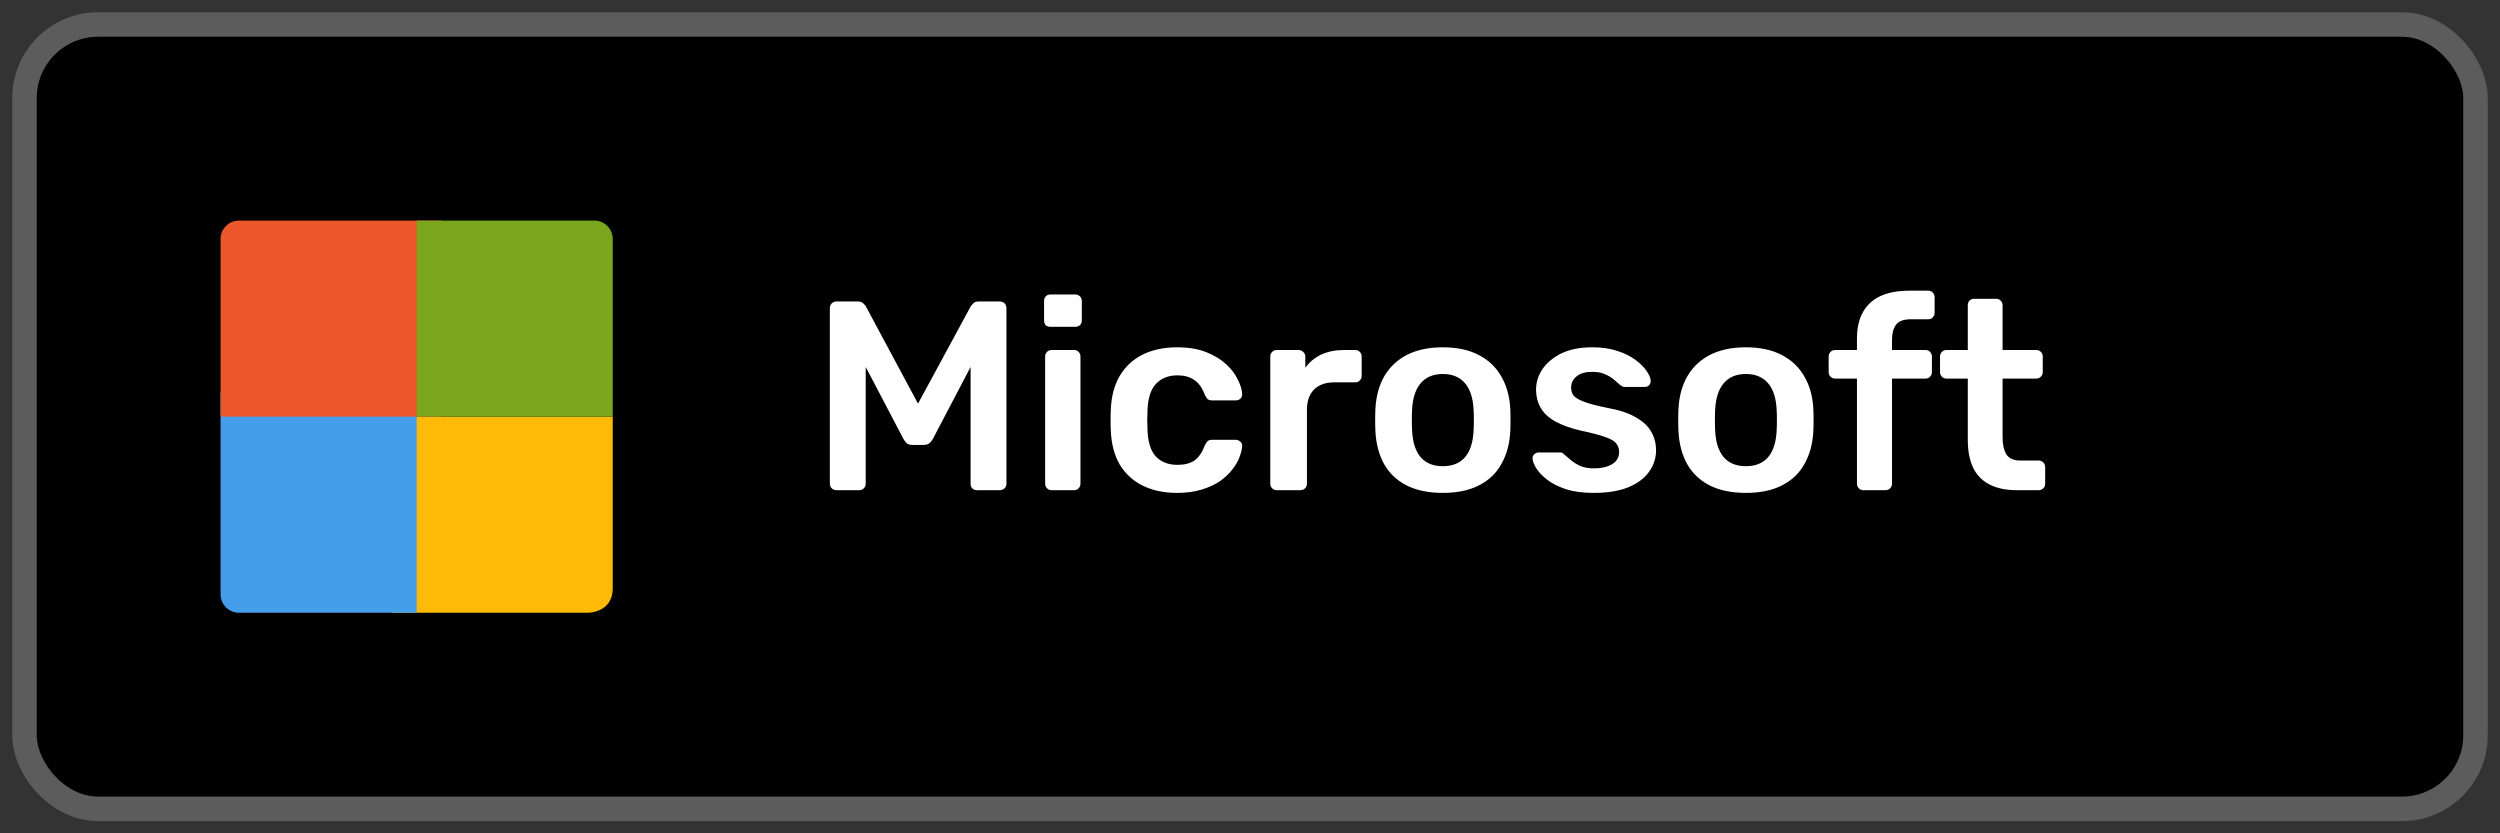
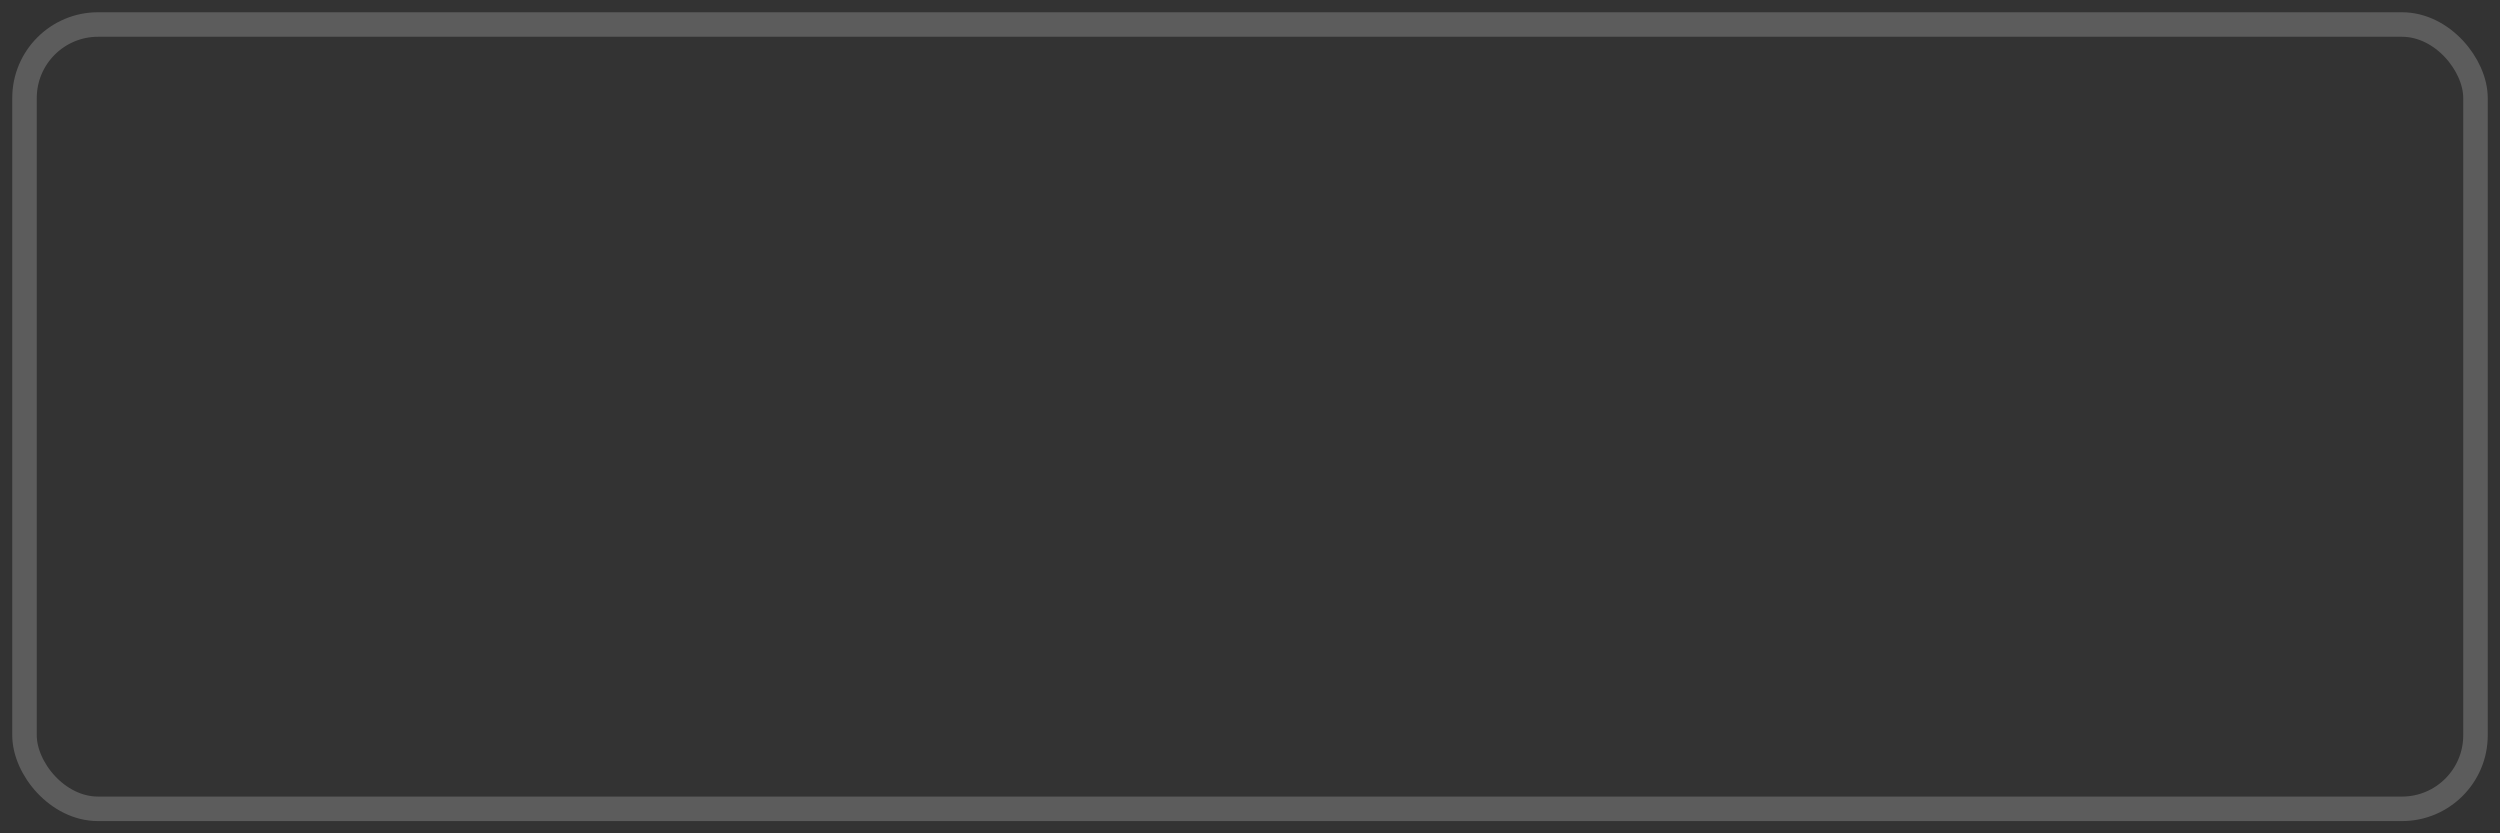
<svg xmlns="http://www.w3.org/2000/svg" width="102" height="34" viewBox="0 0 102 34" fill="none">
  <rect x="0" y="0" width="102" height="34" fill="#333333" stroke="none" />
  <g clip-path="url(#clip0_3_220)">
    <rect x="1" y="1" width="100" height="32" rx="3" fill="black" />
    <g clip-path="url(#clip1_3_220)">
-       <path d="M16 17H25V24C25 25 24 25 24 25H16V17Z" fill="#FFBA08" />
+       <path d="M16 17H25V24C25 25 24 25 24 25H16V17" fill="#FFBA08" />
      <path d="M9 16V24.25C9 24.666 9.335 25 9.75 25H17V16H9Z" fill="#459EE9" />
      <path d="M9.75 9C9.335 9 9 9.335 9 9.75V17H18V9H9.75Z" fill="#EB572A" />
-       <path d="M24.25 9C24.666 9 25 9.335 25 9.75V17H17V9H24.25Z" fill="#79A61C" />
    </g>
-     <path d="M34.133 20C34.052 20 33.986 19.974 33.935 19.923C33.884 19.872 33.858 19.809 33.858 19.736V12.575C33.858 12.494 33.884 12.428 33.935 12.377C33.986 12.326 34.052 12.3 34.133 12.3H35.002C35.105 12.3 35.182 12.329 35.233 12.388C35.284 12.439 35.317 12.48 35.332 12.509L37.455 16.469L39.6 12.509C39.615 12.48 39.648 12.439 39.699 12.388C39.75 12.329 39.827 12.3 39.93 12.3H40.788C40.869 12.3 40.935 12.326 40.986 12.377C41.037 12.428 41.063 12.494 41.063 12.575V19.736C41.063 19.809 41.037 19.872 40.986 19.923C40.935 19.974 40.869 20 40.788 20H39.864C39.783 20 39.717 19.974 39.666 19.923C39.622 19.872 39.6 19.809 39.6 19.736V14.973L38.06 17.91C38.023 17.976 37.976 18.035 37.917 18.086C37.858 18.13 37.781 18.152 37.686 18.152H37.235C37.132 18.152 37.052 18.13 36.993 18.086C36.942 18.035 36.898 17.976 36.861 17.91L35.321 14.973V19.736C35.321 19.809 35.295 19.872 35.244 19.923C35.193 19.974 35.13 20 35.057 20H34.133ZM42.906 20C42.833 20 42.77 19.974 42.719 19.923C42.668 19.872 42.642 19.809 42.642 19.736V14.544C42.642 14.471 42.668 14.408 42.719 14.357C42.77 14.306 42.833 14.28 42.906 14.28H43.819C43.9 14.28 43.962 14.306 44.006 14.357C44.057 14.408 44.083 14.471 44.083 14.544V19.736C44.083 19.809 44.057 19.872 44.006 19.923C43.962 19.974 43.9 20 43.819 20H42.906ZM42.862 13.334C42.781 13.334 42.715 13.312 42.664 13.268C42.62 13.217 42.598 13.151 42.598 13.07V12.278C42.598 12.205 42.62 12.142 42.664 12.091C42.715 12.04 42.781 12.014 42.862 12.014H43.863C43.944 12.014 44.01 12.04 44.061 12.091C44.112 12.142 44.138 12.205 44.138 12.278V13.07C44.138 13.151 44.112 13.217 44.061 13.268C44.01 13.312 43.944 13.334 43.863 13.334H42.862ZM48.017 20.11C47.489 20.11 47.024 20.011 46.62 19.813C46.224 19.615 45.913 19.329 45.685 18.955C45.465 18.574 45.344 18.115 45.322 17.58C45.315 17.47 45.311 17.327 45.311 17.151C45.311 16.968 45.315 16.817 45.322 16.7C45.344 16.165 45.465 15.71 45.685 15.336C45.913 14.955 46.224 14.665 46.62 14.467C47.024 14.269 47.489 14.17 48.017 14.17C48.487 14.17 48.886 14.236 49.216 14.368C49.546 14.5 49.818 14.665 50.03 14.863C50.243 15.061 50.401 15.27 50.503 15.49C50.613 15.703 50.672 15.897 50.679 16.073C50.687 16.154 50.661 16.22 50.602 16.271C50.551 16.315 50.489 16.337 50.415 16.337H49.447C49.374 16.337 49.315 16.319 49.271 16.282C49.235 16.245 49.198 16.19 49.161 16.117C49.051 15.824 48.905 15.618 48.721 15.501C48.545 15.376 48.318 15.314 48.039 15.314C47.673 15.314 47.379 15.431 47.159 15.666C46.947 15.893 46.833 16.256 46.818 16.755C46.804 17.034 46.804 17.29 46.818 17.525C46.833 18.031 46.947 18.398 47.159 18.625C47.379 18.852 47.673 18.966 48.039 18.966C48.325 18.966 48.556 18.907 48.732 18.79C48.908 18.665 49.051 18.456 49.161 18.163C49.198 18.09 49.235 18.035 49.271 17.998C49.315 17.961 49.374 17.943 49.447 17.943H50.415C50.489 17.943 50.551 17.969 50.602 18.02C50.661 18.064 50.687 18.126 50.679 18.207C50.672 18.339 50.635 18.489 50.569 18.658C50.511 18.819 50.412 18.988 50.272 19.164C50.14 19.333 49.972 19.49 49.766 19.637C49.561 19.776 49.312 19.89 49.018 19.978C48.732 20.066 48.399 20.11 48.017 20.11ZM52.091 20C52.017 20 51.955 19.974 51.904 19.923C51.852 19.872 51.827 19.809 51.827 19.736V14.555C51.827 14.474 51.852 14.408 51.904 14.357C51.955 14.306 52.017 14.28 52.091 14.28H52.982C53.055 14.28 53.117 14.306 53.169 14.357C53.227 14.408 53.257 14.474 53.257 14.555V15.006C53.425 14.771 53.642 14.592 53.906 14.467C54.177 14.342 54.489 14.28 54.841 14.28H55.292C55.372 14.28 55.435 14.306 55.479 14.357C55.53 14.408 55.556 14.471 55.556 14.544V15.336C55.556 15.409 55.53 15.472 55.479 15.523C55.435 15.574 55.372 15.6 55.292 15.6H54.434C54.082 15.6 53.807 15.699 53.609 15.897C53.418 16.095 53.323 16.366 53.323 16.711V19.736C53.323 19.809 53.297 19.872 53.246 19.923C53.194 19.974 53.128 20 53.048 20H52.091ZM58.868 20.11C58.282 20.11 57.787 20.007 57.383 19.802C56.987 19.597 56.683 19.307 56.47 18.933C56.265 18.559 56.148 18.123 56.118 17.624C56.111 17.492 56.107 17.331 56.107 17.14C56.107 16.949 56.111 16.788 56.118 16.656C56.148 16.15 56.269 15.714 56.481 15.347C56.701 14.973 57.009 14.683 57.405 14.478C57.809 14.273 58.296 14.17 58.868 14.17C59.44 14.17 59.924 14.273 60.32 14.478C60.724 14.683 61.032 14.973 61.244 15.347C61.464 15.714 61.589 16.15 61.618 16.656C61.626 16.788 61.629 16.949 61.629 17.14C61.629 17.331 61.626 17.492 61.618 17.624C61.589 18.123 61.468 18.559 61.255 18.933C61.05 19.307 60.746 19.597 60.342 19.802C59.946 20.007 59.455 20.11 58.868 20.11ZM58.868 19.021C59.257 19.021 59.558 18.9 59.77 18.658C59.983 18.409 60.1 18.046 60.122 17.569C60.13 17.459 60.133 17.316 60.133 17.14C60.133 16.964 60.13 16.821 60.122 16.711C60.1 16.242 59.983 15.882 59.77 15.633C59.558 15.384 59.257 15.259 58.868 15.259C58.48 15.259 58.179 15.384 57.966 15.633C57.754 15.882 57.636 16.242 57.614 16.711C57.607 16.821 57.603 16.964 57.603 17.14C57.603 17.316 57.607 17.459 57.614 17.569C57.636 18.046 57.754 18.409 57.966 18.658C58.179 18.9 58.48 19.021 58.868 19.021ZM65.015 20.11C64.575 20.11 64.197 20.059 63.882 19.956C63.574 19.853 63.321 19.725 63.123 19.571C62.925 19.417 62.778 19.263 62.683 19.109C62.588 18.955 62.536 18.827 62.529 18.724C62.522 18.643 62.544 18.581 62.595 18.537C62.654 18.486 62.716 18.46 62.782 18.46H63.651C63.68 18.46 63.706 18.464 63.728 18.471C63.75 18.478 63.779 18.5 63.816 18.537C63.911 18.618 64.01 18.702 64.113 18.79C64.223 18.878 64.351 18.955 64.498 19.021C64.645 19.08 64.828 19.109 65.048 19.109C65.334 19.109 65.572 19.054 65.763 18.944C65.961 18.827 66.06 18.662 66.06 18.449C66.06 18.295 66.016 18.17 65.928 18.075C65.847 17.98 65.693 17.895 65.466 17.822C65.239 17.741 64.916 17.657 64.498 17.569C64.087 17.474 63.746 17.353 63.475 17.206C63.204 17.059 63.002 16.876 62.87 16.656C62.738 16.436 62.672 16.179 62.672 15.886C62.672 15.6 62.756 15.329 62.925 15.072C63.101 14.808 63.358 14.592 63.695 14.423C64.04 14.254 64.465 14.17 64.971 14.17C65.367 14.17 65.712 14.221 66.005 14.324C66.298 14.419 66.54 14.54 66.731 14.687C66.929 14.834 67.079 14.984 67.182 15.138C67.285 15.285 67.34 15.413 67.347 15.523C67.354 15.604 67.332 15.67 67.281 15.721C67.23 15.765 67.171 15.787 67.105 15.787H66.291C66.254 15.787 66.221 15.78 66.192 15.765C66.163 15.75 66.133 15.732 66.104 15.71C66.023 15.637 65.935 15.56 65.84 15.479C65.745 15.398 65.627 15.329 65.488 15.27C65.356 15.204 65.18 15.171 64.96 15.171C64.681 15.171 64.469 15.233 64.322 15.358C64.175 15.475 64.102 15.626 64.102 15.809C64.102 15.934 64.135 16.044 64.201 16.139C64.274 16.227 64.417 16.311 64.63 16.392C64.843 16.473 65.165 16.557 65.598 16.645C66.089 16.733 66.478 16.865 66.764 17.041C67.057 17.21 67.263 17.408 67.38 17.635C67.505 17.855 67.567 18.101 67.567 18.372C67.567 18.702 67.468 18.999 67.27 19.263C67.079 19.527 66.793 19.736 66.412 19.89C66.038 20.037 65.572 20.11 65.015 20.11ZM71.233 20.11C70.646 20.11 70.151 20.007 69.748 19.802C69.352 19.597 69.047 19.307 68.835 18.933C68.629 18.559 68.512 18.123 68.483 17.624C68.475 17.492 68.472 17.331 68.472 17.14C68.472 16.949 68.475 16.788 68.483 16.656C68.512 16.15 68.633 15.714 68.846 15.347C69.066 14.973 69.374 14.683 69.77 14.478C70.173 14.273 70.661 14.17 71.233 14.17C71.805 14.17 72.289 14.273 72.685 14.478C73.088 14.683 73.396 14.973 73.609 15.347C73.829 15.714 73.953 16.15 73.983 16.656C73.99 16.788 73.994 16.949 73.994 17.14C73.994 17.331 73.99 17.492 73.983 17.624C73.953 18.123 73.832 18.559 73.62 18.933C73.414 19.307 73.11 19.597 72.707 19.802C72.311 20.007 71.819 20.11 71.233 20.11ZM71.233 19.021C71.621 19.021 71.922 18.9 72.135 18.658C72.347 18.409 72.465 18.046 72.487 17.569C72.494 17.459 72.498 17.316 72.498 17.14C72.498 16.964 72.494 16.821 72.487 16.711C72.465 16.242 72.347 15.882 72.135 15.633C71.922 15.384 71.621 15.259 71.233 15.259C70.844 15.259 70.543 15.384 70.331 15.633C70.118 15.882 70.001 16.242 69.979 16.711C69.971 16.821 69.968 16.964 69.968 17.14C69.968 17.316 69.971 17.459 69.979 17.569C70.001 18.046 70.118 18.409 70.331 18.658C70.543 18.9 70.844 19.021 71.233 19.021ZM76.028 20C75.954 20 75.892 19.974 75.841 19.923C75.79 19.872 75.764 19.809 75.764 19.736V15.446H74.873C74.799 15.446 74.737 15.42 74.686 15.369C74.635 15.318 74.609 15.255 74.609 15.182V14.544C74.609 14.471 74.635 14.408 74.686 14.357C74.737 14.306 74.799 14.28 74.873 14.28H75.764V13.829C75.764 13.389 75.844 13.026 76.006 12.74C76.167 12.447 76.406 12.227 76.721 12.08C77.036 11.933 77.436 11.86 77.92 11.86H78.668C78.749 11.86 78.811 11.886 78.855 11.937C78.906 11.988 78.932 12.051 78.932 12.124V12.762C78.932 12.835 78.906 12.898 78.855 12.949C78.811 13 78.749 13.026 78.668 13.026H77.964C77.671 13.026 77.469 13.099 77.359 13.246C77.249 13.393 77.194 13.605 77.194 13.884V14.28H78.558C78.638 14.28 78.701 14.306 78.745 14.357C78.796 14.408 78.822 14.471 78.822 14.544V15.182C78.822 15.255 78.796 15.318 78.745 15.369C78.701 15.42 78.638 15.446 78.558 15.446H77.194V19.736C77.194 19.809 77.168 19.872 77.117 19.923C77.066 19.974 77.003 20 76.93 20H76.028ZM82.288 20C81.848 20 81.477 19.923 81.177 19.769C80.876 19.615 80.652 19.388 80.506 19.087C80.359 18.779 80.286 18.398 80.286 17.943V15.446H79.417C79.343 15.446 79.281 15.42 79.23 15.369C79.178 15.318 79.153 15.255 79.153 15.182V14.544C79.153 14.471 79.178 14.408 79.23 14.357C79.281 14.306 79.343 14.28 79.417 14.28H80.286V12.454C80.286 12.381 80.308 12.318 80.352 12.267C80.403 12.216 80.469 12.19 80.55 12.19H81.441C81.514 12.19 81.576 12.216 81.628 12.267C81.679 12.318 81.705 12.381 81.705 12.454V14.28H83.08C83.153 14.28 83.215 14.306 83.267 14.357C83.318 14.408 83.344 14.471 83.344 14.544V15.182C83.344 15.255 83.318 15.318 83.267 15.369C83.215 15.42 83.153 15.446 83.08 15.446H81.705V17.833C81.705 18.134 81.756 18.368 81.859 18.537C81.969 18.706 82.156 18.79 82.42 18.79H83.179C83.252 18.79 83.314 18.816 83.366 18.867C83.417 18.918 83.443 18.981 83.443 19.054V19.736C83.443 19.809 83.417 19.872 83.366 19.923C83.314 19.974 83.252 20 83.179 20H82.288Z" fill="white" />
  </g>
  <rect x="1" y="1" width="100" height="32" rx="3" stroke="#5C5C5C" stroke-linejoin="round" />
  <defs>
    <clipPath id="clip0_3_220">
-       <rect x="1" y="1" width="100" height="32" rx="3" fill="white" />
-     </clipPath>
+       </clipPath>
    <clipPath id="clip1_3_220">
      <rect width="16" height="16" fill="white" transform="translate(9 9)" />
    </clipPath>
  </defs>
</svg>